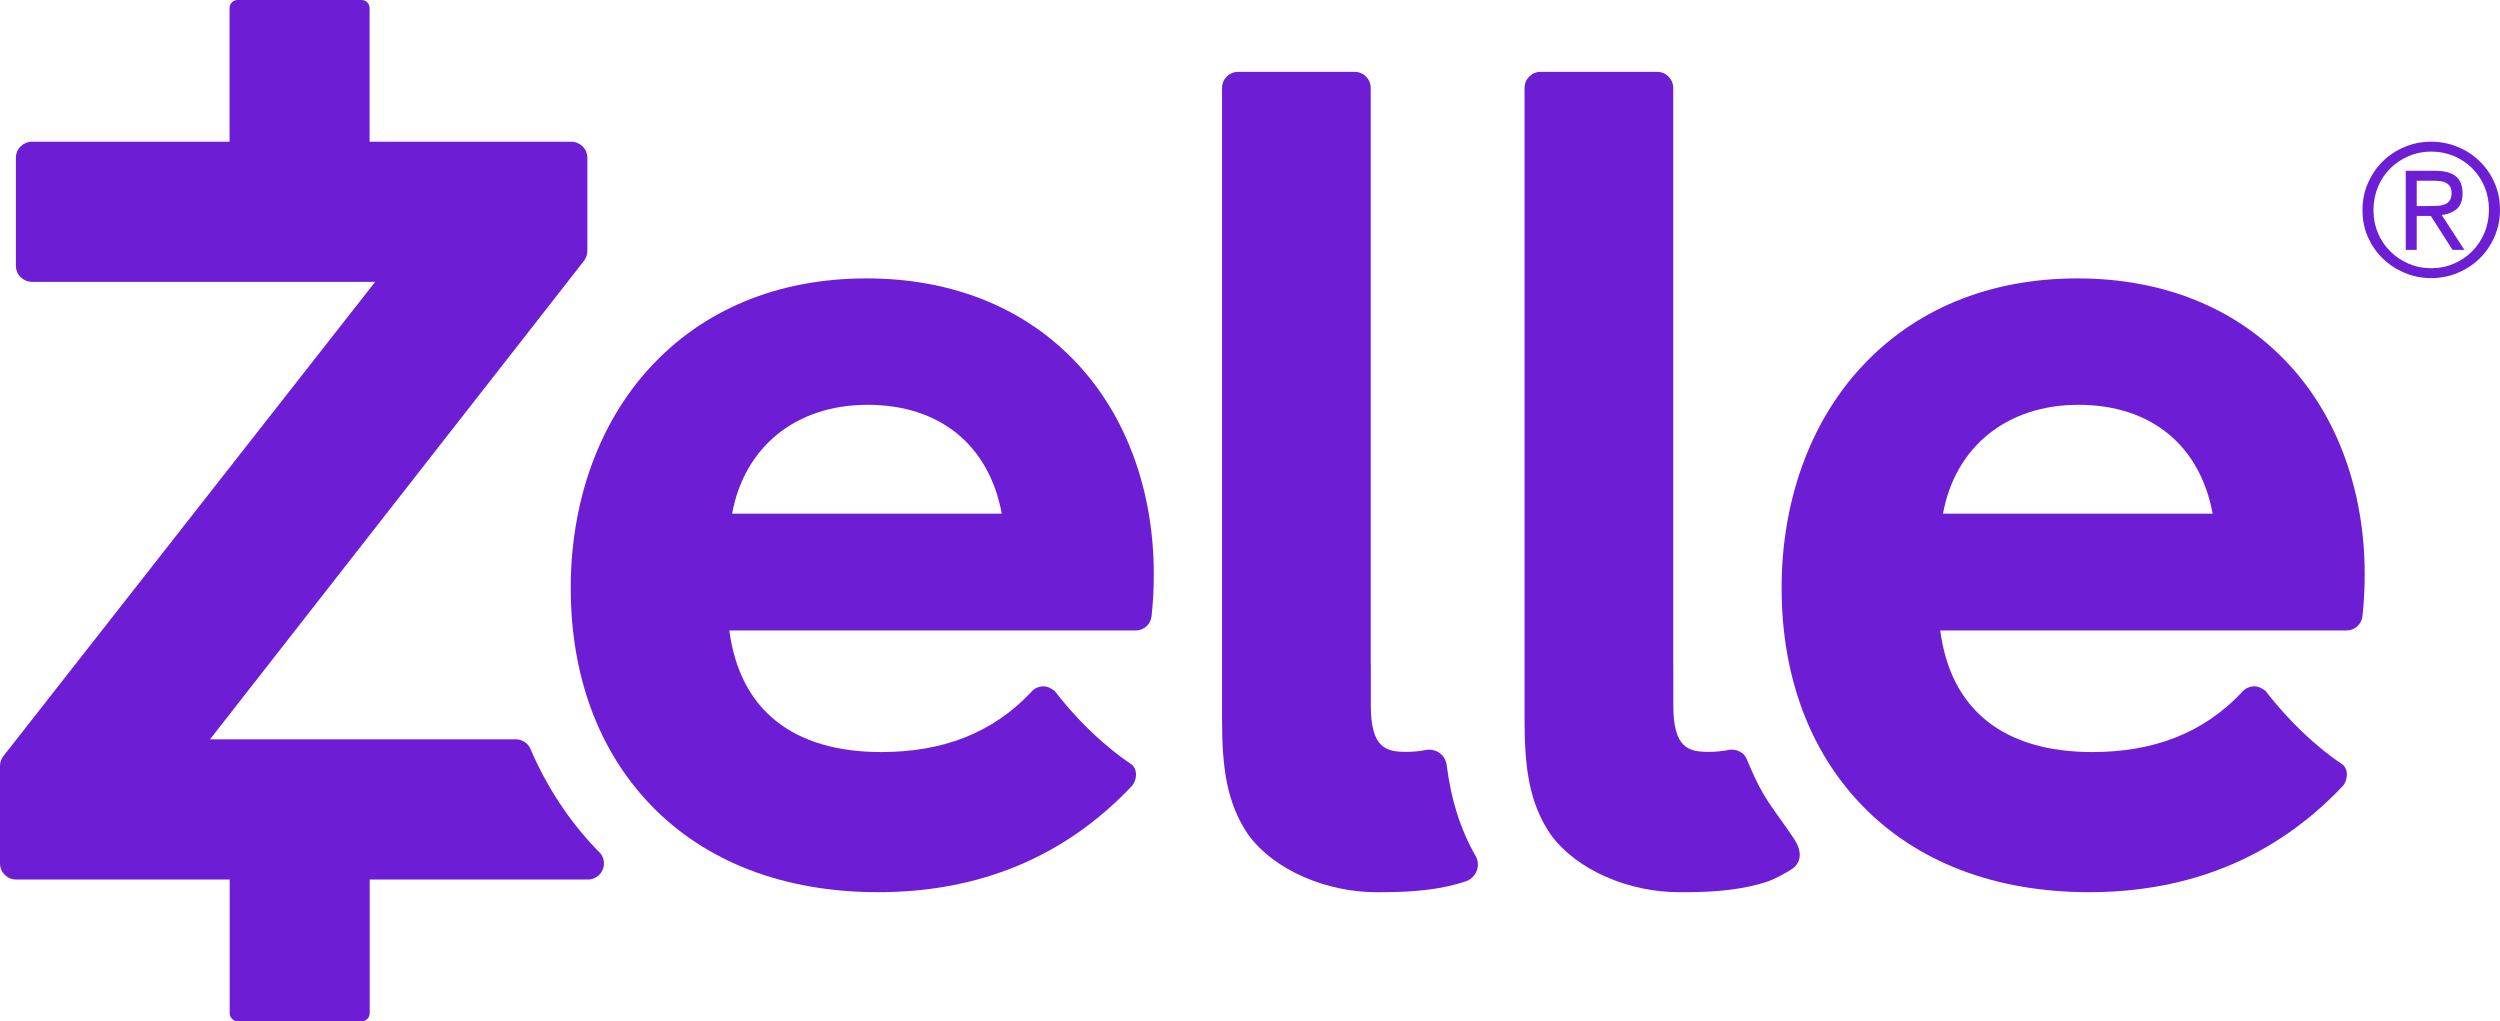
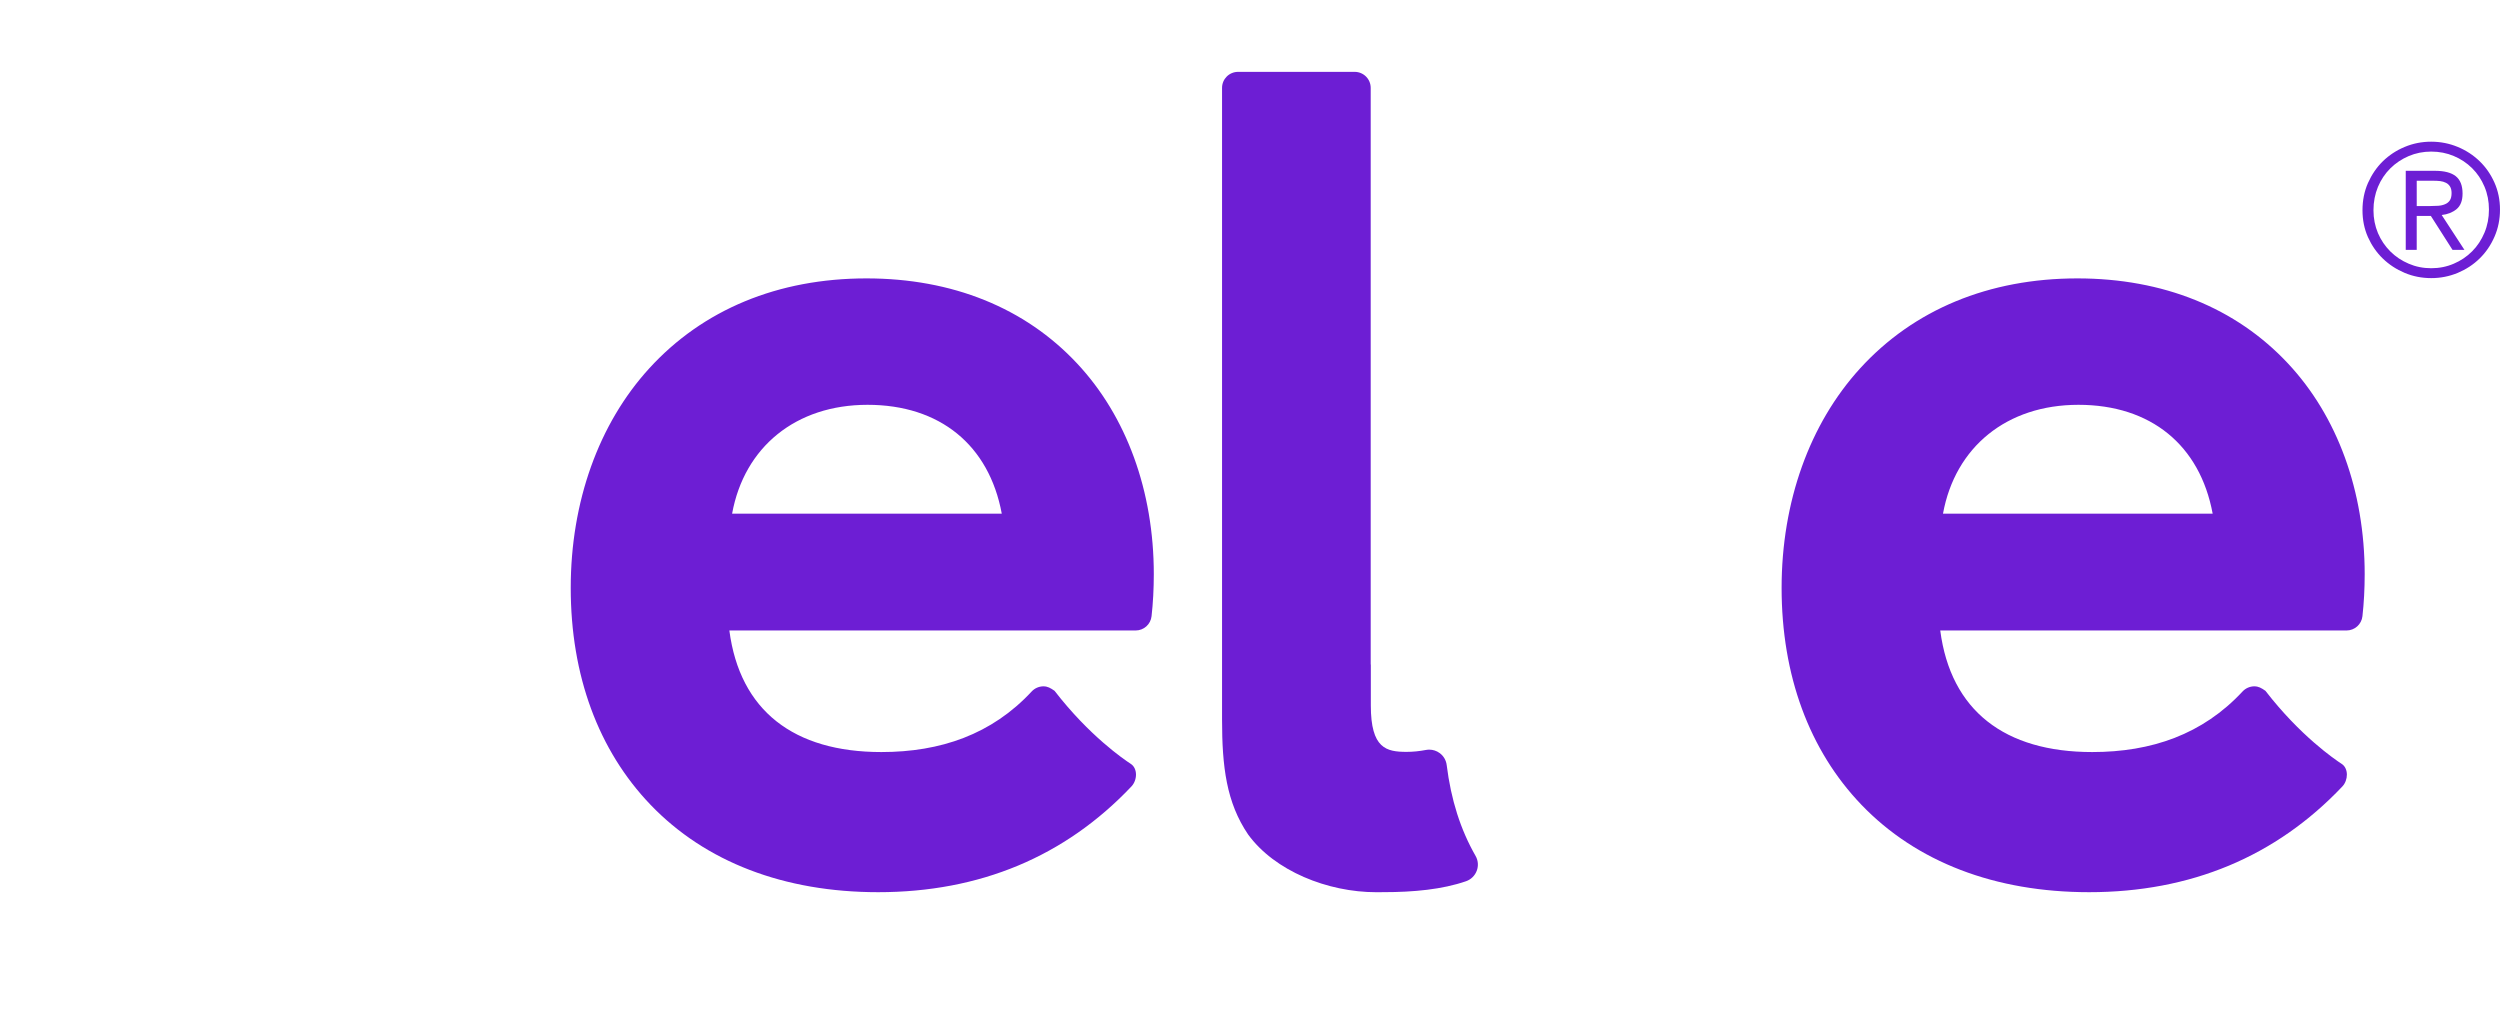
<svg xmlns="http://www.w3.org/2000/svg" version="1.1" id="Layer_1" x="0px" y="0px" width="275.343px" height="112.475px" viewBox="0 0 275.343 112.475" enable-background="new 0 0 275.343 112.475" xml:space="preserve">
  <path fill="#6D1ED4" d="M162.513,94.264c-1.661-2.904-2.701-6.18-3.178-10c-0.065-0.535-0.349-1.018-0.781-1.328  c-0.331-0.242-0.734-0.373-1.139-0.373c-0.12,0-0.246,0.012-0.366,0.035c-0.723,0.139-1.433,0.211-2.131,0.211  c-2.231,0-3.939-0.373-3.939-5.098v-4.523c-0.007,0-0.014,0.006-0.014,0.006V9.678c0-0.976-0.793-1.764-1.768-1.764h-12.835  c-0.981,0-1.769,0.788-1.769,1.764v69.562c0,5.211,0.481,9.145,2.869,12.666c2.932,4.025,8.762,6.359,14.116,6.359  c0.283,0,0.561-0.006,0.83-0.006h0.006c3.255,0,6.434-0.295,9.05-1.203c0.549-0.191,0.976-0.613,1.181-1.154  C162.85,95.366,162.802,94.764,162.513,94.264" />
-   <path fill="#6D1ED4" d="M197.352,92.03c-2.365-3.447-3.105-4.045-4.699-7.77c-0.211-0.492-0.35-1.01-0.782-1.324  c-0.331-0.246-0.734-0.373-1.138-0.373c-0.126,0-0.247,0.014-0.367,0.037c-0.722,0.139-1.432,0.211-2.13,0.211  c-2.233,0-3.942-0.373-3.942-5.096V73.19h-0.011V9.68c0-0.974-0.794-1.768-1.769-1.768h-12.842c-0.974,0-1.762,0.794-1.762,1.768  v69.563c0,5.211,0.476,9.146,2.87,12.66c2.929,4.025,8.76,6.359,14.115,6.359h0.831h0.012c3.255,0,6.426-0.301,9.044-1.209  c0.547-0.186,2.491-1.172,2.887-1.588C198.934,94.176,197.676,92.504,197.352,92.03" />
  <path fill="#6D1ED4" d="M80.632,56.571c1.343-7.347,7.023-11.986,14.917-11.986c7.973,0,13.383,4.441,14.783,11.986H80.632z   M95.436,30.662c-9.742,0-18.017,3.43-23.931,9.91c-5.577,6.113-8.646,14.705-8.646,24.183c0,9.627,3.038,17.883,8.79,23.881  c6.041,6.299,14.712,9.627,25.066,9.627c11.187,0,20.567-3.91,27.89-11.637c0.674-0.703,0.704-1.99-0.055-2.49  c-0.759-0.494-4.572-3.086-8.405-8.051c-0.451-0.314-0.765-0.494-1.223-0.494h-0.048c-0.475,0.018-0.92,0.217-1.245,0.564  c-4.397,4.736-10.043,6.674-16.559,6.674c-9.639,0-15.584-4.555-16.74-13.389h44.744c0.902,0,1.66-0.678,1.756-1.576  c0.163-1.438,0.247-3.039,0.247-4.627c0-9.151-3.002-17.394-8.46-23.219C112.891,33.898,104.87,30.662,95.436,30.662" />
  <path fill="#6D1ED4" d="M213.996,56.571c1.343-7.347,7.023-11.986,14.916-11.986c7.974,0,13.383,4.441,14.784,11.986H213.996z   M228.799,30.662c-9.741,0-18.021,3.43-23.931,9.91c-5.576,6.113-8.646,14.705-8.646,24.183c0,9.627,3.039,17.883,8.791,23.881  c6.047,6.299,14.712,9.627,25.073,9.627c11.18,0,20.565-3.91,27.889-11.637c0.668-0.703,0.698-1.99-0.062-2.49  c-0.758-0.494-4.571-3.086-8.404-8.051c-0.451-0.314-0.766-0.494-1.223-0.494h-0.053c-0.47,0.018-0.915,0.217-1.241,0.564  c-4.397,4.736-10.042,6.674-16.558,6.674c-9.639,0-15.584-4.555-16.74-13.389h44.743c0.903,0,1.661-0.678,1.757-1.576  c0.163-1.438,0.247-3.039,0.247-4.627c0-9.151-3.002-17.394-8.46-23.219C246.255,33.898,238.233,30.662,228.799,30.662" />
-   <path fill="#6D1ED4" d="M66.014,93.86c-0.062-0.066-0.126-0.127-0.192-0.188l-0.145-0.145c-3.01-3.141-5.451-6.854-7.251-11.035  c-0.276-0.645-0.914-1.066-1.624-1.066h-1.45h-6.492H23.131l41.186-52.695c0.241-0.313,0.374-0.692,0.374-1.089V17.377  c0-0.981-0.795-1.769-1.771-1.769H43.69h-0.764h-2.222V0.879C40.705,0.39,40.315,0,39.821,0h-0.433h-0.325H26.927h-0.434h-0.325  c-0.486,0-0.884,0.39-0.884,0.879v14.729h-3.177H21.35H3.521c-0.977,0-1.771,0.788-1.771,1.769v11.901  c0,0.976,0.794,1.764,1.771,1.764H41.32L0.379,83.268C0.134,83.583,0,83.967,0,84.358v10.74c0,0.975,0.794,1.77,1.771,1.77h23.526  v14.723c0,0.488,0.396,0.885,0.884,0.885h0.312h0.446h12.136h0.313h0.451c0.486,0,0.878-0.396,0.878-0.885V96.868h9.898H63.3h1.456  c0.71,0,1.354-0.428,1.625-1.09C66.657,95.124,66.513,94.364,66.014,93.86" />
  <path fill="#6D1ED4" d="M266.173,22.693h1.498c0.295,0,0.584-0.012,0.867-0.029c0.282-0.019,0.535-0.079,0.758-0.175  c0.222-0.091,0.397-0.234,0.523-0.421c0.127-0.186,0.191-0.458,0.191-0.807c0-0.3-0.059-0.535-0.173-0.721  c-0.115-0.181-0.265-0.32-0.452-0.409c-0.187-0.097-0.402-0.158-0.638-0.187c-0.235-0.024-0.469-0.036-0.697-0.036h-1.878V22.693z   M264.964,18.812h3.188c1.054,0,1.822,0.199,2.322,0.596c0.499,0.403,0.746,1.035,0.746,1.914c0,0.775-0.222,1.348-0.662,1.715  c-0.444,0.36-0.992,0.577-1.636,0.643l2.503,3.839h-1.312l-2.384-3.736h-1.558v3.736h-1.209V18.812z M261.407,23.157  c0,0.902,0.169,1.738,0.494,2.515c0.331,0.776,0.788,1.444,1.364,2.021c0.578,0.572,1.252,1.024,2.023,1.349  c0.763,0.331,1.594,0.499,2.478,0.499c0.892,0,1.722-0.168,2.486-0.499c0.769-0.325,1.444-0.782,2.021-1.361  c0.577-0.577,1.028-1.263,1.359-2.051s0.494-1.637,0.494-2.551c0-0.903-0.163-1.745-0.494-2.527  c-0.331-0.783-0.782-1.457-1.359-2.029c-0.577-0.571-1.253-1.022-2.021-1.342c-0.765-0.324-1.595-0.487-2.486-0.487  c-0.884,0-1.715,0.169-2.478,0.494c-0.771,0.331-1.445,0.782-2.023,1.354c-0.576,0.571-1.033,1.252-1.364,2.04  C261.576,21.37,261.407,22.23,261.407,23.157 M260.198,23.157c0-1.077,0.198-2.076,0.602-2.997c0.409-0.92,0.951-1.721,1.636-2.395  c0.693-0.673,1.492-1.203,2.408-1.582c0.914-0.385,1.889-0.578,2.923-0.578c1.024,0,1.998,0.193,2.926,0.578  c0.913,0.379,1.721,0.909,2.405,1.571c0.693,0.668,1.234,1.456,1.638,2.364c0.402,0.909,0.607,1.895,0.607,2.961  c0,1.077-0.205,2.075-0.607,2.996c-0.403,0.921-0.944,1.721-1.638,2.394c-0.685,0.674-1.492,1.198-2.405,1.584  c-0.928,0.384-1.901,0.577-2.926,0.577c-1.034,0-2.009-0.193-2.923-0.577c-0.916-0.386-1.715-0.91-2.408-1.578  c-0.685-0.661-1.227-1.449-1.636-2.358C260.396,25.209,260.198,24.221,260.198,23.157" />
</svg>